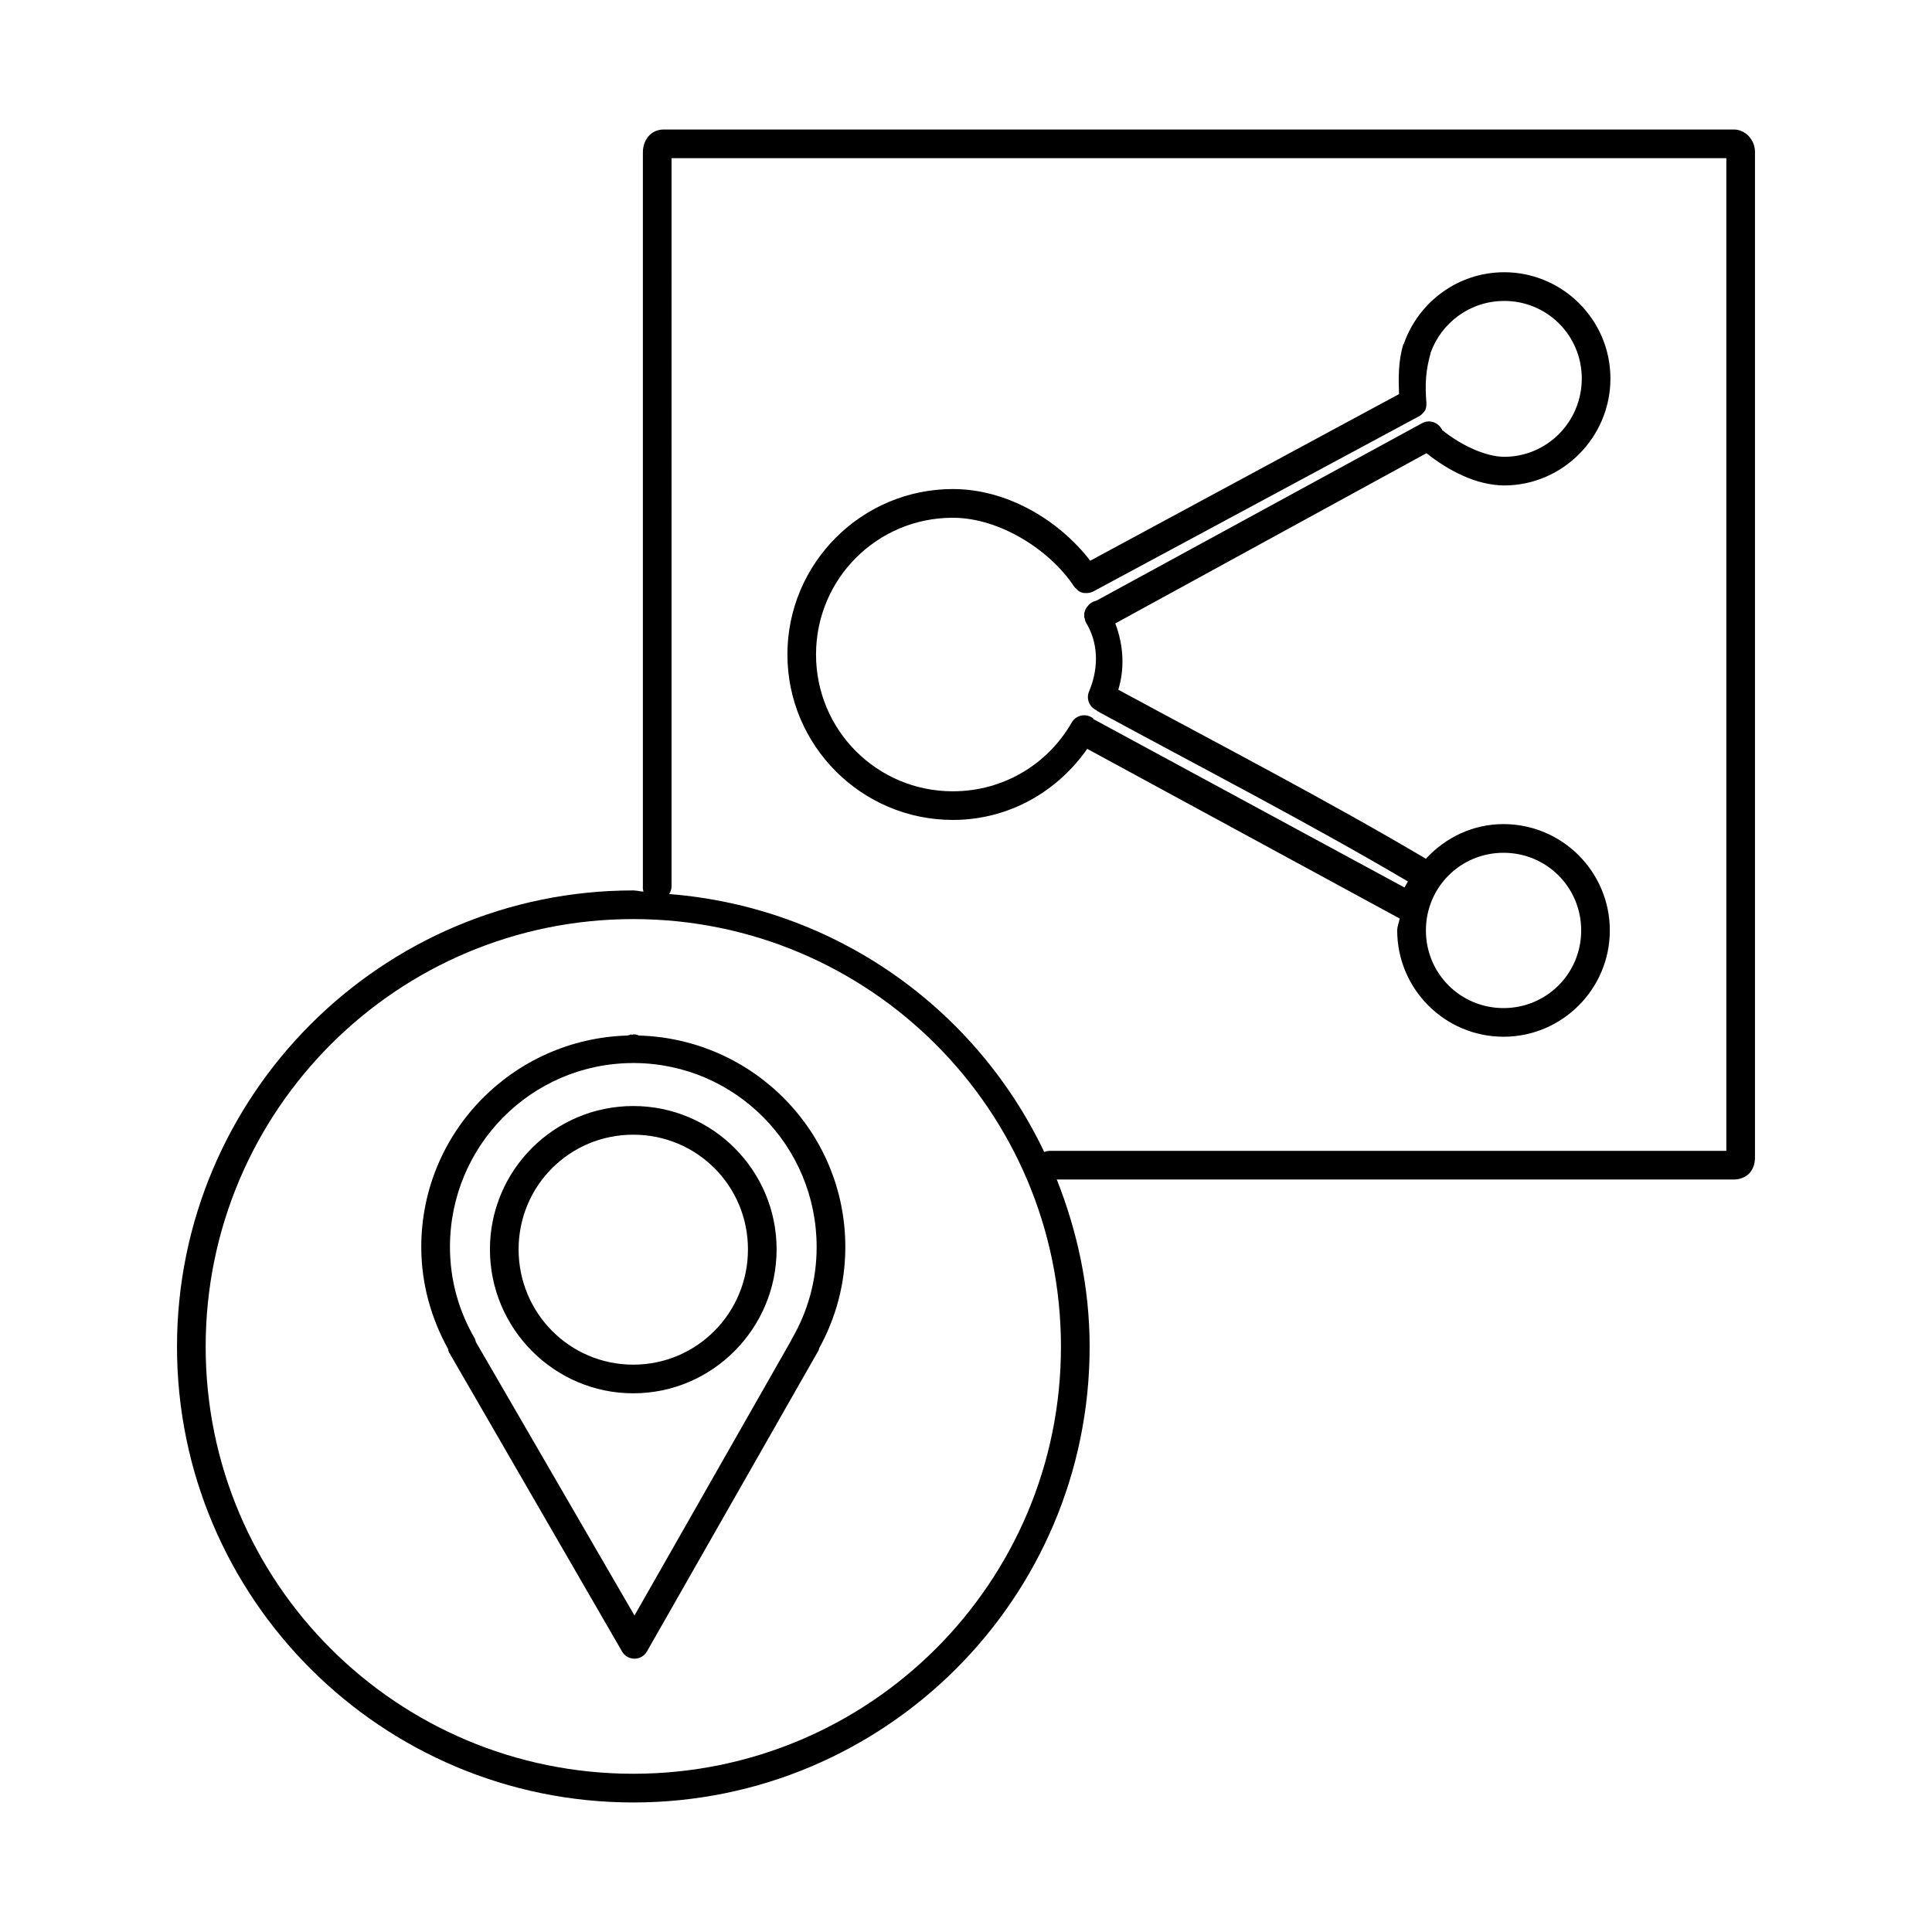
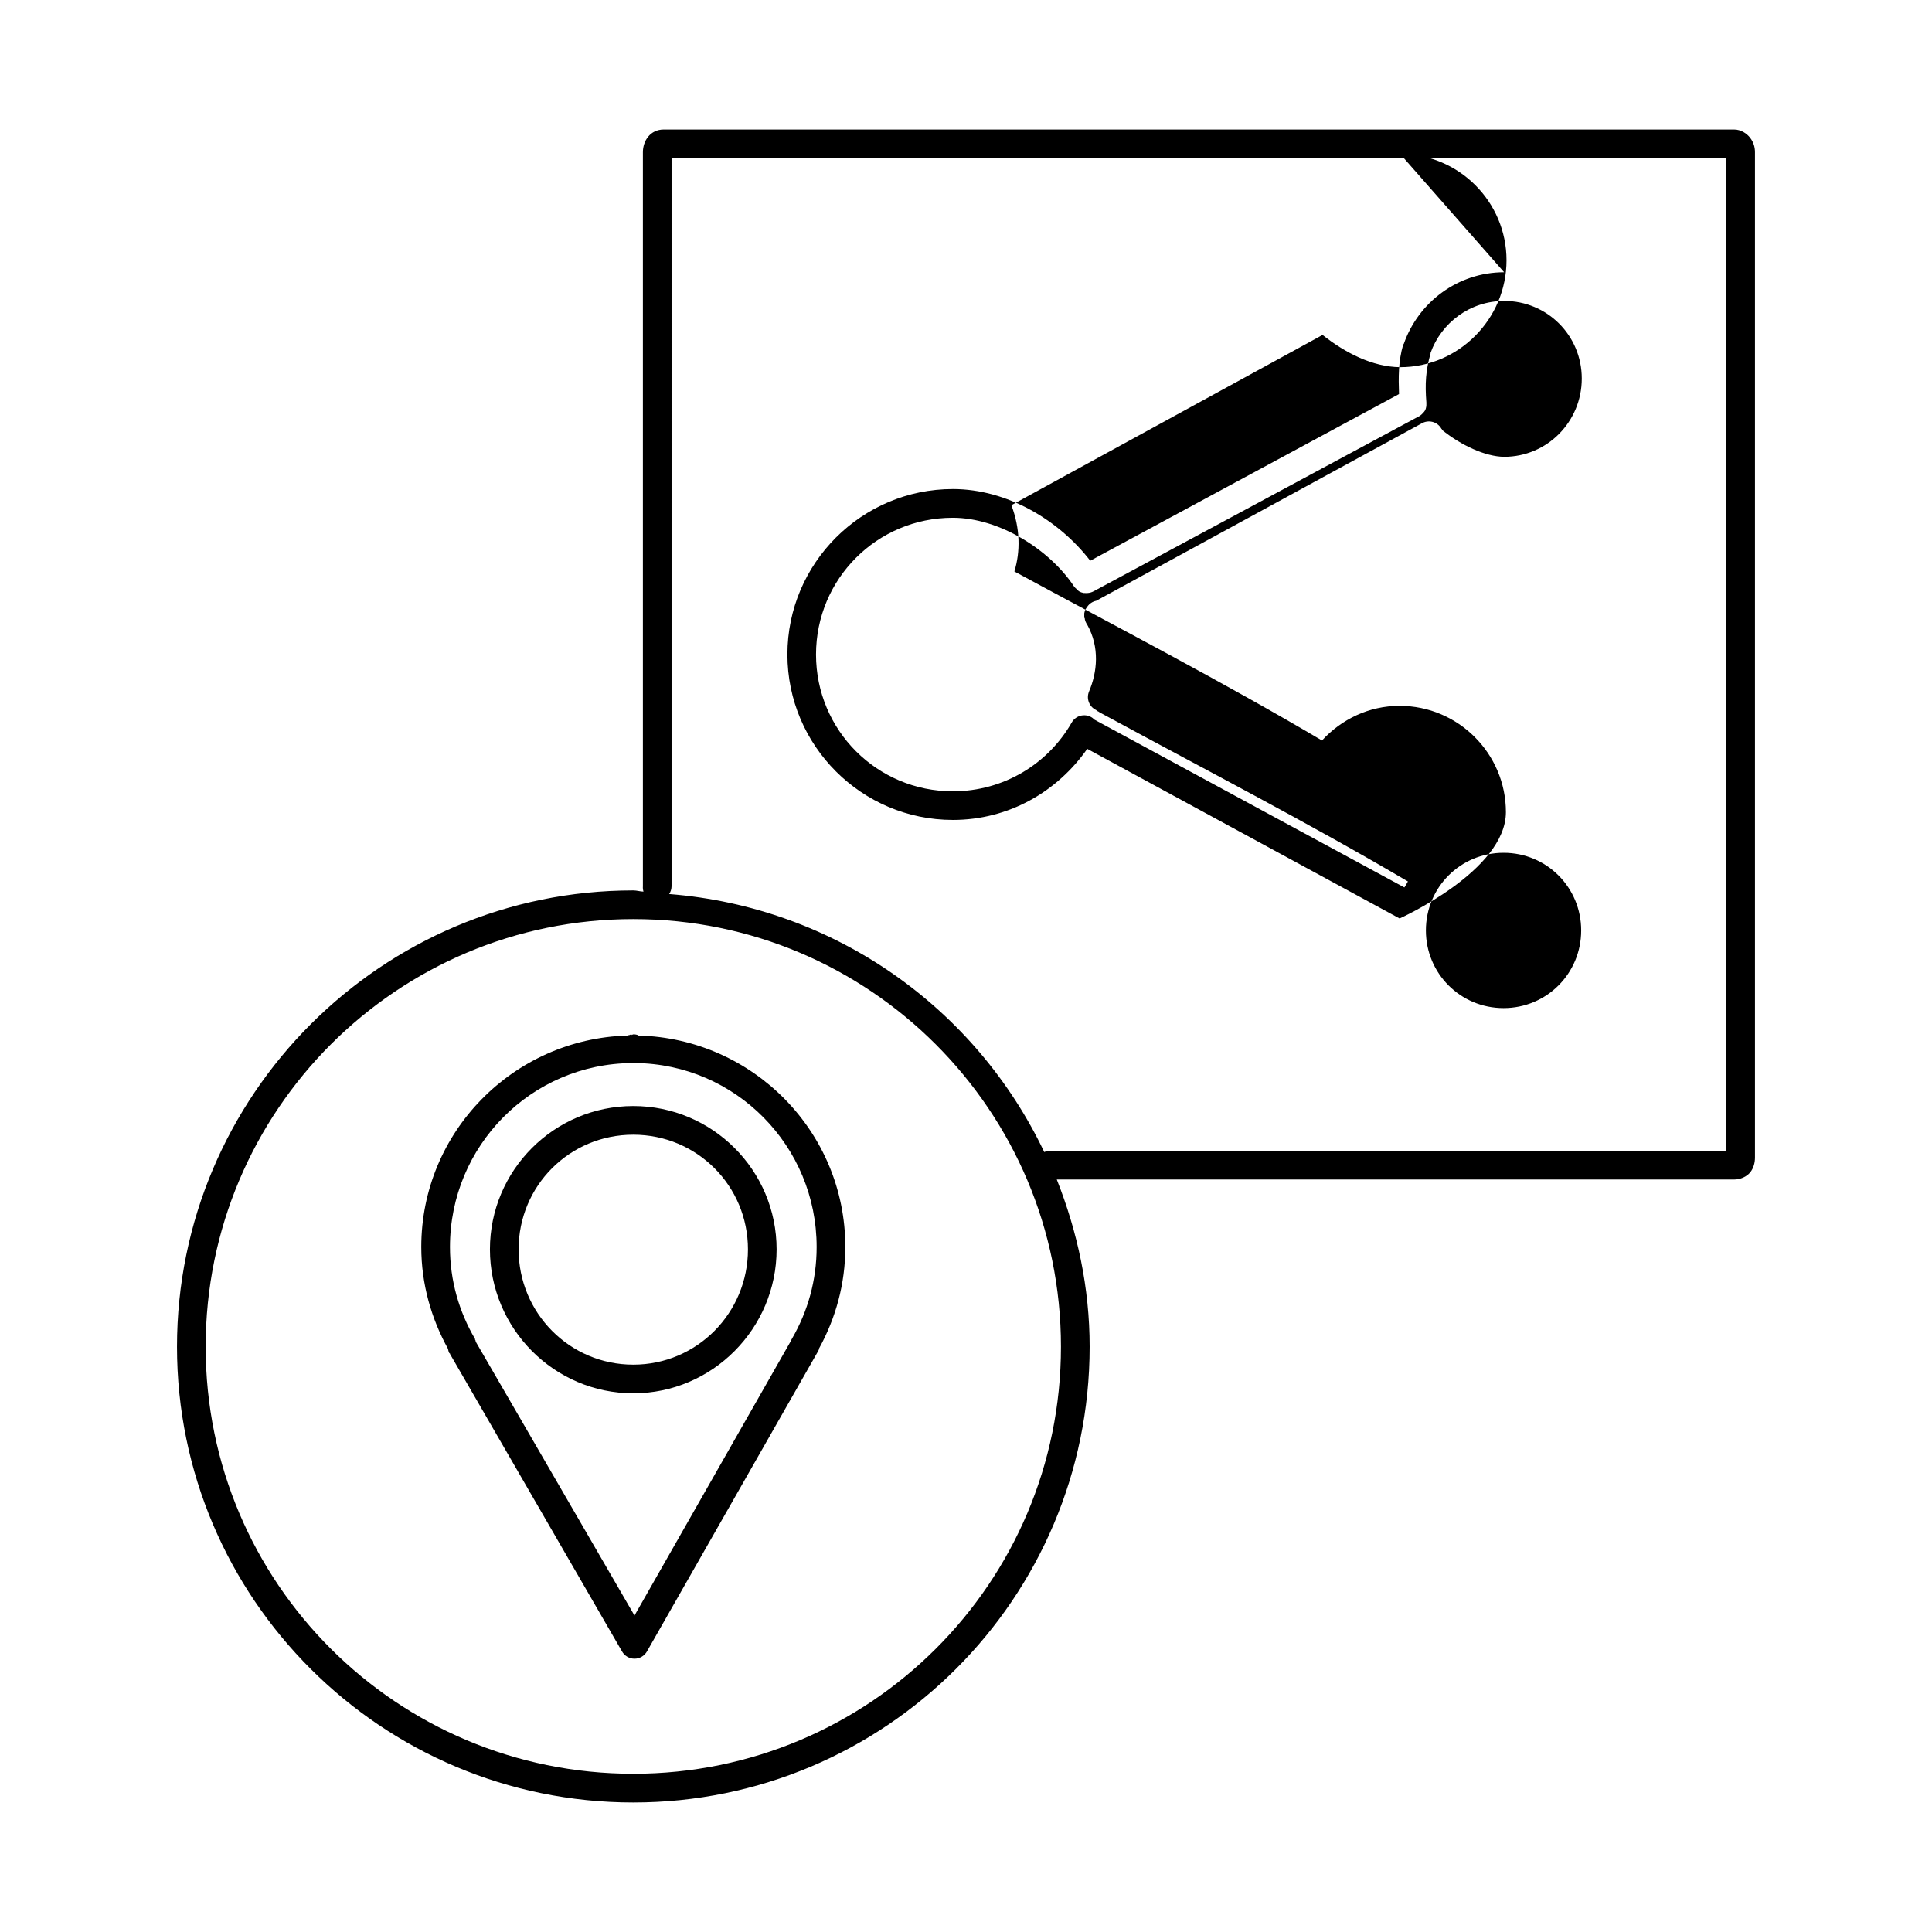
<svg xmlns="http://www.w3.org/2000/svg" fill="#000000" width="800px" height="800px" version="1.1" viewBox="144 144 512 512">
-   <path d="m319.91 178.32c-3.629 0-5.539 3.035-5.539 6.016v194.53c-0.039 0.48 0.012 0.961 0.156 1.422-0.918-0.02-1.77-0.316-2.691-0.316-66.715 0-120.93 54.219-120.93 120.93s54.215 120.77 120.93 120.77c66.711 0 120.93-54.059 120.93-120.77 0-15.691-3.258-30.559-8.707-44.32h179.49c1.684 0 3.34-0.742 4.273-1.898 0.93-1.156 1.266-2.574 1.266-3.957v-266.39c0-1.383-0.383-2.633-1.266-3.801-0.879-1.164-2.457-2.215-4.273-2.215h-283.64zm2.059 7.598h279.53v263.07h-179.34 0.004c-0.492 0.016-0.977 0.121-1.426 0.32-18.105-38.059-55.367-64.895-99.402-68.379 0.406-0.613 0.625-1.328 0.633-2.059zm220.64 30.23c-12.285 0-22.754 7.965-26.59 18.996-0.055 0.051-0.105 0.102-0.156 0.156-1.312 4.5-1.262 8.75-1.109 13.137l-81.832 44.16c-8.25-10.711-21.965-18.996-36.406-18.996-24.172 0-43.844 19.676-43.844 43.844s19.672 43.844 43.844 43.844c14.848 0 27.684-7.508 35.613-18.836l82.781 44.953c-0.125 1.09-0.637 2.043-0.637 3.164 0 15.527 12.648 28.176 28.176 28.176s28.172-12.648 28.172-28.176c0-15.527-12.645-28.176-28.172-28.176-8.172 0-15.418 3.594-20.574 9.18-26.387-15.602-54.457-30.137-81.516-44.793 1.613-5.289 1.555-11.359-0.793-17.57 27.496-15 54.973-30.113 82.465-45.109 5.93 4.695 13.203 8.48 20.574 8.547 15.527 0 28.176-12.805 28.176-28.332 0-15.527-12.648-28.176-28.176-28.176zm0 7.598c11.422 0 20.578 9.156 20.578 20.578s-9.156 20.734-20.578 20.734c-5.019-0.047-11.473-3.094-16.461-7.121 0.004-0.051 0.004-0.105 0-0.156-0.055-0.047-0.102-0.113-0.156-0.156-0.496-0.891-1.332-1.539-2.312-1.809-0.98-0.266-2.031-0.129-2.91 0.383-28.758 15.688-57.508 31.324-86.266 47.012-0.969 0.199-1.816 0.766-2.375 1.582-0.406 0.504-0.68 1.102-0.789 1.742-0.008 0.105-0.008 0.211 0 0.316-0.004 0.051-0.004 0.105 0 0.156-0.008 0.105-0.008 0.211 0 0.316-0.008 0.105-0.008 0.211 0 0.316 0.047 0.109 0.098 0.215 0.156 0.32-0.004 0.051-0.004 0.102 0 0.156 0.109 0.512 0.324 0.996 0.629 1.422 3.363 6.043 2.648 12.625 0.473 17.727l0.004 0.004c-0.785 1.879 0.051 4.043 1.898 4.906 0.051 0.055 0.102 0.105 0.156 0.156 0.051 0.055 0.102 0.105 0.156 0.156h0.156c0.148 0.117 0.305 0.223 0.473 0.316 27.281 14.809 55.398 29.301 81.672 44.793-0.18 0.371-0.449 0.766-0.633 1.109-0.188 0.348-0.125 0.203-0.312 0.473l-82.152-44.477c-0.102-0.055-0.207-0.109-0.316-0.156v-0.156c-0.871-0.699-2.008-0.98-3.106-0.77-1.102 0.215-2.047 0.902-2.594 1.879-6.246 10.918-17.992 18.203-31.496 18.203-20.066 0-36.25-16.184-36.25-36.246 0-20.066 16.184-36.246 36.25-36.246 12.336 0 25.699 8.469 32.129 18.203v-0.004c0.223 0.301 0.488 0.57 0.793 0.793 0.141 0.172 0.301 0.328 0.473 0.473 0.391 0.234 0.82 0.395 1.266 0.477h0.156 0.156c0.262 0.027 0.527 0.027 0.789 0 0.555-0.039 1.098-0.203 1.586-0.477l85.949-46.219h-0.004c0.109-0.047 0.215-0.098 0.32-0.156 0.223-0.137 0.438-0.293 0.629-0.473 0.109-0.102 0.215-0.207 0.312-0.32 0.246-0.234 0.457-0.5 0.633-0.789 0.242-0.547 0.348-1.145 0.316-1.742v-0.156-0.156c-0.395-4.918-0.168-8.539 1.105-12.98v-0.156c2.832-7.973 10.477-13.77 19.469-13.77zm-0.156 146.25c11.422 0 20.574 9.156 20.574 20.578s-9.152 20.578-20.574 20.578-20.574-9.156-20.574-20.578 9.152-20.578 20.574-20.578zm-230.62 17.57c62.605 0 113.33 50.727 113.33 113.33s-50.723 113.17-113.33 113.17c-62.605 0-113.33-50.566-113.33-113.17s50.727-113.33 113.33-113.33zm-0.637 30.547 0.004 0.004c-0.109 0.047-0.215 0.098-0.32 0.156-0.215 0.031-0.426 0.086-0.633 0.156-30.25 0.891-54.605 25.57-54.605 56.031 0 9.855 2.664 19.012 7.121 27.066v0.156c0.062 0.328 0.168 0.648 0.316 0.949h0.156v0.156l45.586 78.824c0.668 1.211 1.941 1.961 3.324 1.961 1.383 0 2.656-0.75 3.324-1.961l45.113-79.141c0.199-0.293 0.359-0.613 0.473-0.949v-0.156c4.414-8.023 6.965-17.109 6.965-26.906 0-30.516-24.445-55.223-54.77-56.031-0.117-0.004-0.195-0.156-0.312-0.156l0.004-0.004c-0.262-0.078-0.527-0.133-0.793-0.156-0.105-0.004-0.211-0.004-0.312 0-0.172 0-0.301 0.156-0.473 0.156v-0.156zm0.312 7.598v0.004c0.109 0.004 0.215 0.004 0.32 0h0.473c26.688 0.262 48.117 21.996 48.117 48.75 0 8.863-2.352 17.059-6.488 24.219-0.125 0.199-0.227 0.41-0.312 0.633l-41.473 72.812-41.941-72.336v-0.004c-0.047-0.105-0.102-0.211-0.156-0.316v-0.156c-0.047-0.109-0.102-0.215-0.156-0.316v-0.156c-4.215-7.207-6.648-15.418-6.648-24.375 0-26.809 21.512-48.578 48.277-48.75zm0.316 11.395c-20.969 0-37.988 17.02-37.988 37.988s17.02 38.145 37.988 38.145c20.965 0 37.984-17.18 37.984-38.145 0-20.969-17.02-37.988-37.984-37.988zm0 7.598c16.859 0 30.391 13.531 30.391 30.391 0 16.859-13.527 30.551-30.391 30.551-16.859 0-30.391-13.688-30.391-30.551 0-16.859 13.531-30.391 30.391-30.391z" />
+   <path d="m319.91 178.32c-3.629 0-5.539 3.035-5.539 6.016v194.53c-0.039 0.48 0.012 0.961 0.156 1.422-0.918-0.02-1.77-0.316-2.691-0.316-66.715 0-120.93 54.219-120.93 120.93s54.215 120.77 120.93 120.77c66.711 0 120.93-54.059 120.93-120.77 0-15.691-3.258-30.559-8.707-44.32h179.49c1.684 0 3.34-0.742 4.273-1.898 0.93-1.156 1.266-2.574 1.266-3.957v-266.39c0-1.383-0.383-2.633-1.266-3.801-0.879-1.164-2.457-2.215-4.273-2.215h-283.64zm2.059 7.598h279.53v263.07h-179.34 0.004c-0.492 0.016-0.977 0.121-1.426 0.32-18.105-38.059-55.367-64.895-99.402-68.379 0.406-0.613 0.625-1.328 0.633-2.059zm220.64 30.23c-12.285 0-22.754 7.965-26.59 18.996-0.055 0.051-0.105 0.102-0.156 0.156-1.312 4.5-1.262 8.75-1.109 13.137l-81.832 44.16c-8.25-10.711-21.965-18.996-36.406-18.996-24.172 0-43.844 19.676-43.844 43.844s19.672 43.844 43.844 43.844c14.848 0 27.684-7.508 35.613-18.836l82.781 44.953s28.172-12.648 28.172-28.176c0-15.527-12.645-28.176-28.172-28.176-8.172 0-15.418 3.594-20.574 9.18-26.387-15.602-54.457-30.137-81.516-44.793 1.613-5.289 1.555-11.359-0.793-17.57 27.496-15 54.973-30.113 82.465-45.109 5.93 4.695 13.203 8.48 20.574 8.547 15.527 0 28.176-12.805 28.176-28.332 0-15.527-12.648-28.176-28.176-28.176zm0 7.598c11.422 0 20.578 9.156 20.578 20.578s-9.156 20.734-20.578 20.734c-5.019-0.047-11.473-3.094-16.461-7.121 0.004-0.051 0.004-0.105 0-0.156-0.055-0.047-0.102-0.113-0.156-0.156-0.496-0.891-1.332-1.539-2.312-1.809-0.98-0.266-2.031-0.129-2.91 0.383-28.758 15.688-57.508 31.324-86.266 47.012-0.969 0.199-1.816 0.766-2.375 1.582-0.406 0.504-0.68 1.102-0.789 1.742-0.008 0.105-0.008 0.211 0 0.316-0.004 0.051-0.004 0.105 0 0.156-0.008 0.105-0.008 0.211 0 0.316-0.008 0.105-0.008 0.211 0 0.316 0.047 0.109 0.098 0.215 0.156 0.32-0.004 0.051-0.004 0.102 0 0.156 0.109 0.512 0.324 0.996 0.629 1.422 3.363 6.043 2.648 12.625 0.473 17.727l0.004 0.004c-0.785 1.879 0.051 4.043 1.898 4.906 0.051 0.055 0.102 0.105 0.156 0.156 0.051 0.055 0.102 0.105 0.156 0.156h0.156c0.148 0.117 0.305 0.223 0.473 0.316 27.281 14.809 55.398 29.301 81.672 44.793-0.18 0.371-0.449 0.766-0.633 1.109-0.188 0.348-0.125 0.203-0.312 0.473l-82.152-44.477c-0.102-0.055-0.207-0.109-0.316-0.156v-0.156c-0.871-0.699-2.008-0.98-3.106-0.77-1.102 0.215-2.047 0.902-2.594 1.879-6.246 10.918-17.992 18.203-31.496 18.203-20.066 0-36.25-16.184-36.25-36.246 0-20.066 16.184-36.246 36.25-36.246 12.336 0 25.699 8.469 32.129 18.203v-0.004c0.223 0.301 0.488 0.57 0.793 0.793 0.141 0.172 0.301 0.328 0.473 0.473 0.391 0.234 0.82 0.395 1.266 0.477h0.156 0.156c0.262 0.027 0.527 0.027 0.789 0 0.555-0.039 1.098-0.203 1.586-0.477l85.949-46.219h-0.004c0.109-0.047 0.215-0.098 0.32-0.156 0.223-0.137 0.438-0.293 0.629-0.473 0.109-0.102 0.215-0.207 0.312-0.32 0.246-0.234 0.457-0.5 0.633-0.789 0.242-0.547 0.348-1.145 0.316-1.742v-0.156-0.156c-0.395-4.918-0.168-8.539 1.105-12.98v-0.156c2.832-7.973 10.477-13.77 19.469-13.77zm-0.156 146.25c11.422 0 20.574 9.156 20.574 20.578s-9.152 20.578-20.574 20.578-20.574-9.156-20.574-20.578 9.152-20.578 20.574-20.578zm-230.62 17.57c62.605 0 113.33 50.727 113.33 113.33s-50.723 113.17-113.33 113.17c-62.605 0-113.33-50.566-113.33-113.17s50.727-113.33 113.33-113.33zm-0.637 30.547 0.004 0.004c-0.109 0.047-0.215 0.098-0.32 0.156-0.215 0.031-0.426 0.086-0.633 0.156-30.25 0.891-54.605 25.57-54.605 56.031 0 9.855 2.664 19.012 7.121 27.066v0.156c0.062 0.328 0.168 0.648 0.316 0.949h0.156v0.156l45.586 78.824c0.668 1.211 1.941 1.961 3.324 1.961 1.383 0 2.656-0.75 3.324-1.961l45.113-79.141c0.199-0.293 0.359-0.613 0.473-0.949v-0.156c4.414-8.023 6.965-17.109 6.965-26.906 0-30.516-24.445-55.223-54.77-56.031-0.117-0.004-0.195-0.156-0.312-0.156l0.004-0.004c-0.262-0.078-0.527-0.133-0.793-0.156-0.105-0.004-0.211-0.004-0.312 0-0.172 0-0.301 0.156-0.473 0.156v-0.156zm0.312 7.598v0.004c0.109 0.004 0.215 0.004 0.32 0h0.473c26.688 0.262 48.117 21.996 48.117 48.75 0 8.863-2.352 17.059-6.488 24.219-0.125 0.199-0.227 0.41-0.312 0.633l-41.473 72.812-41.941-72.336v-0.004c-0.047-0.105-0.102-0.211-0.156-0.316v-0.156c-0.047-0.109-0.102-0.215-0.156-0.316v-0.156c-4.215-7.207-6.648-15.418-6.648-24.375 0-26.809 21.512-48.578 48.277-48.75zm0.316 11.395c-20.969 0-37.988 17.02-37.988 37.988s17.02 38.145 37.988 38.145c20.965 0 37.984-17.18 37.984-38.145 0-20.969-17.02-37.988-37.984-37.988zm0 7.598c16.859 0 30.391 13.531 30.391 30.391 0 16.859-13.527 30.551-30.391 30.551-16.859 0-30.391-13.688-30.391-30.551 0-16.859 13.531-30.391 30.391-30.391z" />
</svg>